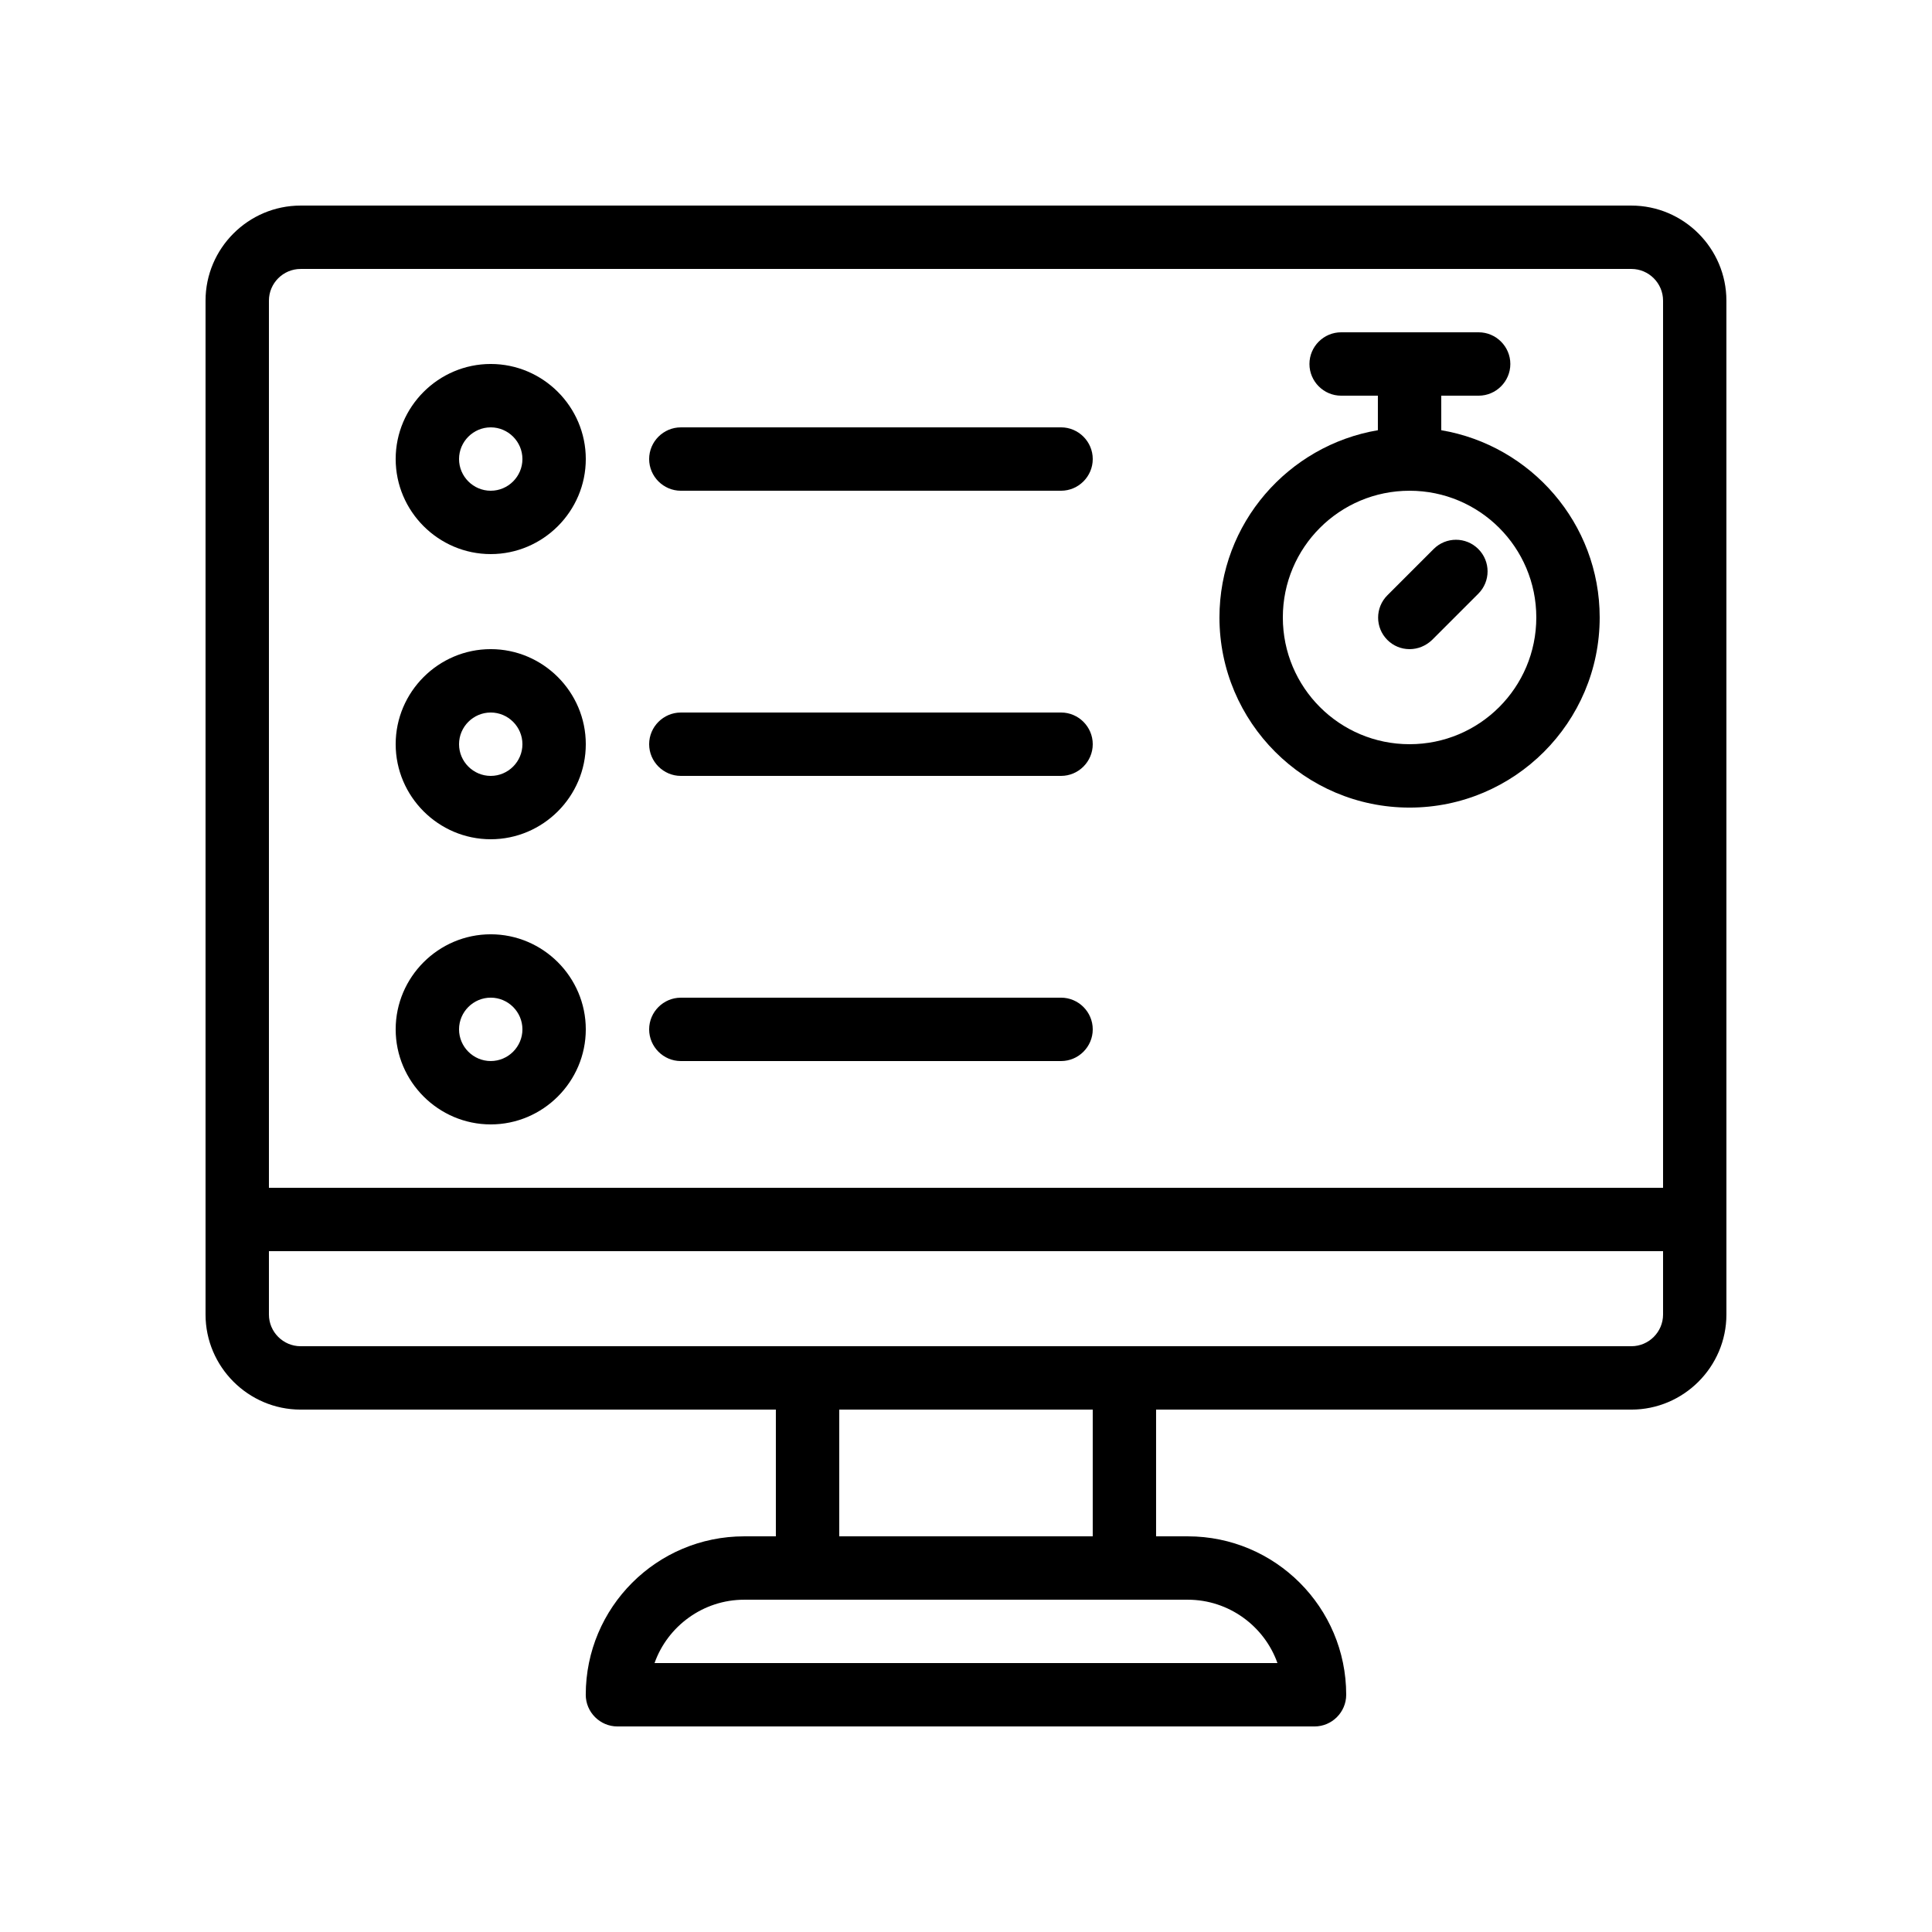
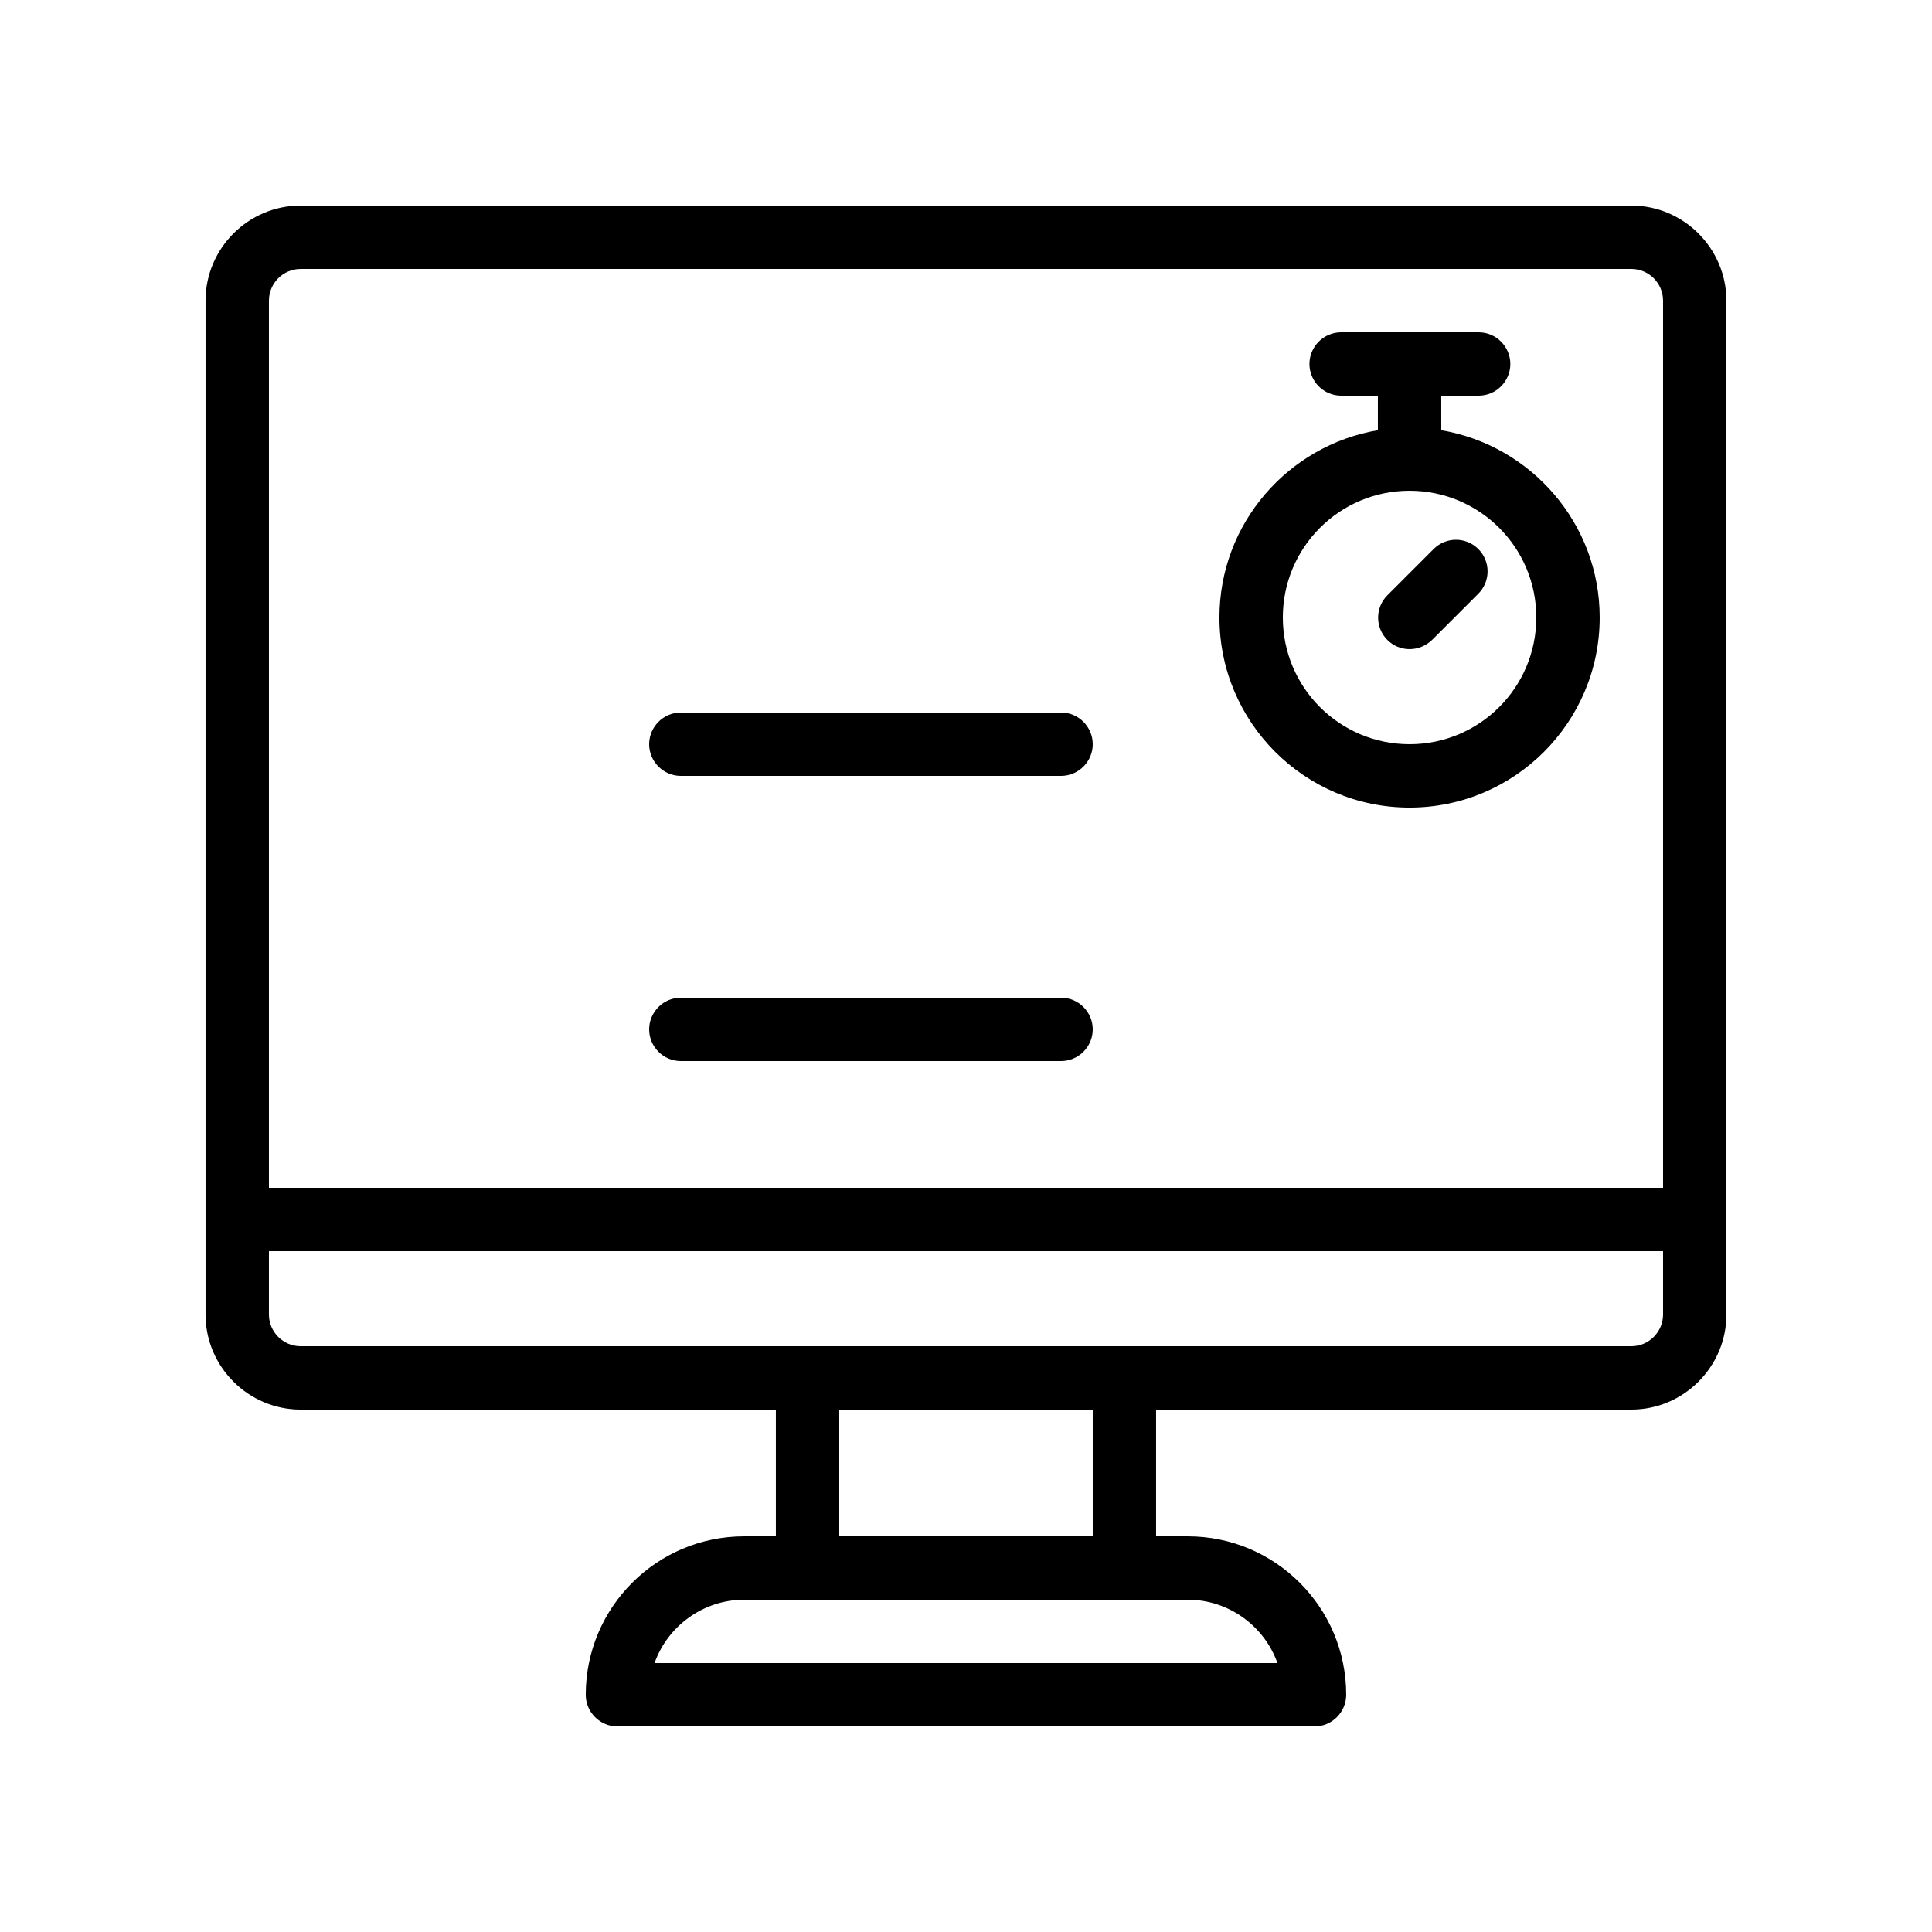
<svg xmlns="http://www.w3.org/2000/svg" fill="#000000" width="800px" height="800px" version="1.1" viewBox="144 144 512 512">
  <g>
    <path d="m576.33 198.48h-352.67c-13.855 0-25.188 11.332-25.188 25.188v268.7c0 13.855 11.336 25.191 25.191 25.191h125.95v33.586h-8.398c-23.176 0-41.984 18.809-41.984 41.984 0 4.617 3.777 8.398 8.398 8.398h184.73c4.617 0 8.398-3.777 8.398-8.398 0-23.176-18.809-41.984-41.984-41.984h-8.398v-33.586h125.95c13.855 0 25.191-11.336 25.191-25.191l-0.004-268.7c0-13.855-11.336-25.188-25.191-25.188zm-352.67 16.793h352.67c4.617 0 8.398 3.777 8.398 8.398v235.11h-369.46v-235.11c0-4.617 3.777-8.395 8.395-8.395zm258.88 369.46h-165.08c3.441-9.742 12.848-16.793 23.762-16.793h117.55c10.918-0.004 20.324 7.051 23.766 16.793zm-48.953-33.59h-67.176v-33.586h67.176zm142.75-50.379h-352.67c-4.617 0-8.398-3.777-8.398-8.398v-16.793h369.46v16.793c0.004 4.617-3.777 8.398-8.395 8.398z" />
    <path d="m517.55 358.02c27.793 0 50.383-22.586 50.383-50.383 0-24.938-18.223-45.594-41.984-49.625l-0.004-9.152h9.91c4.617 0 8.398-3.777 8.398-8.398 0-4.617-3.777-8.398-8.398-8.398h-36.441c-4.617 0-8.398 3.777-8.398 8.398 0 4.617 3.777 8.398 8.398 8.398h9.738v9.152c-23.762 4.031-41.984 24.688-41.984 49.625 0 27.793 22.59 50.383 50.383 50.383zm0-83.969c18.559 0 33.586 15.031 33.586 33.586 0 18.559-15.031 33.586-33.586 33.586-18.559 0-33.586-15.031-33.586-33.586-0.004-18.555 15.027-33.586 33.586-33.586z" />
    <path d="m517.55 316.03c2.184 0 4.281-0.84 5.961-2.434l12.258-12.258c3.273-3.273 3.273-8.566 0-11.84-3.273-3.273-8.566-3.273-11.84 0l-12.258 12.258c-3.273 3.273-3.273 8.566 0 11.84 1.598 1.594 3.695 2.434 5.879 2.434z" />
-     <path d="m274.05 290.84c13.855 0 25.191-11.336 25.191-25.191 0-13.855-11.336-25.191-25.191-25.191s-25.191 11.336-25.191 25.191c0 13.855 11.336 25.191 25.191 25.191zm0-33.586c4.617 0 8.398 3.777 8.398 8.398 0 4.617-3.777 8.398-8.398 8.398-4.617 0-8.398-3.777-8.398-8.398s3.781-8.398 8.398-8.398z" />
-     <path d="m324.43 274.05h100.76c4.617 0 8.398-3.777 8.398-8.398 0-4.617-3.777-8.398-8.398-8.398l-100.76 0.004c-4.617 0-8.398 3.777-8.398 8.398 0.004 4.613 3.781 8.395 8.398 8.395z" />
-     <path d="m274.05 366.41c13.855 0 25.191-11.336 25.191-25.191s-11.336-25.191-25.191-25.191-25.191 11.336-25.191 25.191 11.336 25.191 25.191 25.191zm0-33.586c4.617 0 8.398 3.777 8.398 8.398 0 4.617-3.777 8.398-8.398 8.398-4.617 0-8.398-3.777-8.398-8.398s3.781-8.398 8.398-8.398z" />
    <path d="m324.43 349.62h100.76c4.617 0 8.398-3.777 8.398-8.398 0-4.617-3.777-8.398-8.398-8.398l-100.76 0.004c-4.617 0-8.398 3.777-8.398 8.398 0.004 4.617 3.781 8.395 8.398 8.395z" />
-     <path d="m274.05 441.98c13.855 0 25.191-11.336 25.191-25.191s-11.336-25.191-25.191-25.191-25.191 11.336-25.191 25.191 11.336 25.191 25.191 25.191zm0-33.59c4.617 0 8.398 3.777 8.398 8.398 0 4.617-3.777 8.398-8.398 8.398-4.617 0-8.398-3.777-8.398-8.398 0-4.617 3.781-8.398 8.398-8.398z" />
    <path d="m324.43 425.19h100.76c4.617 0 8.398-3.777 8.398-8.398 0-4.617-3.777-8.398-8.398-8.398l-100.76 0.004c-4.617 0-8.398 3.777-8.398 8.398 0.004 4.617 3.781 8.395 8.398 8.395z" />
  </g>
</svg>